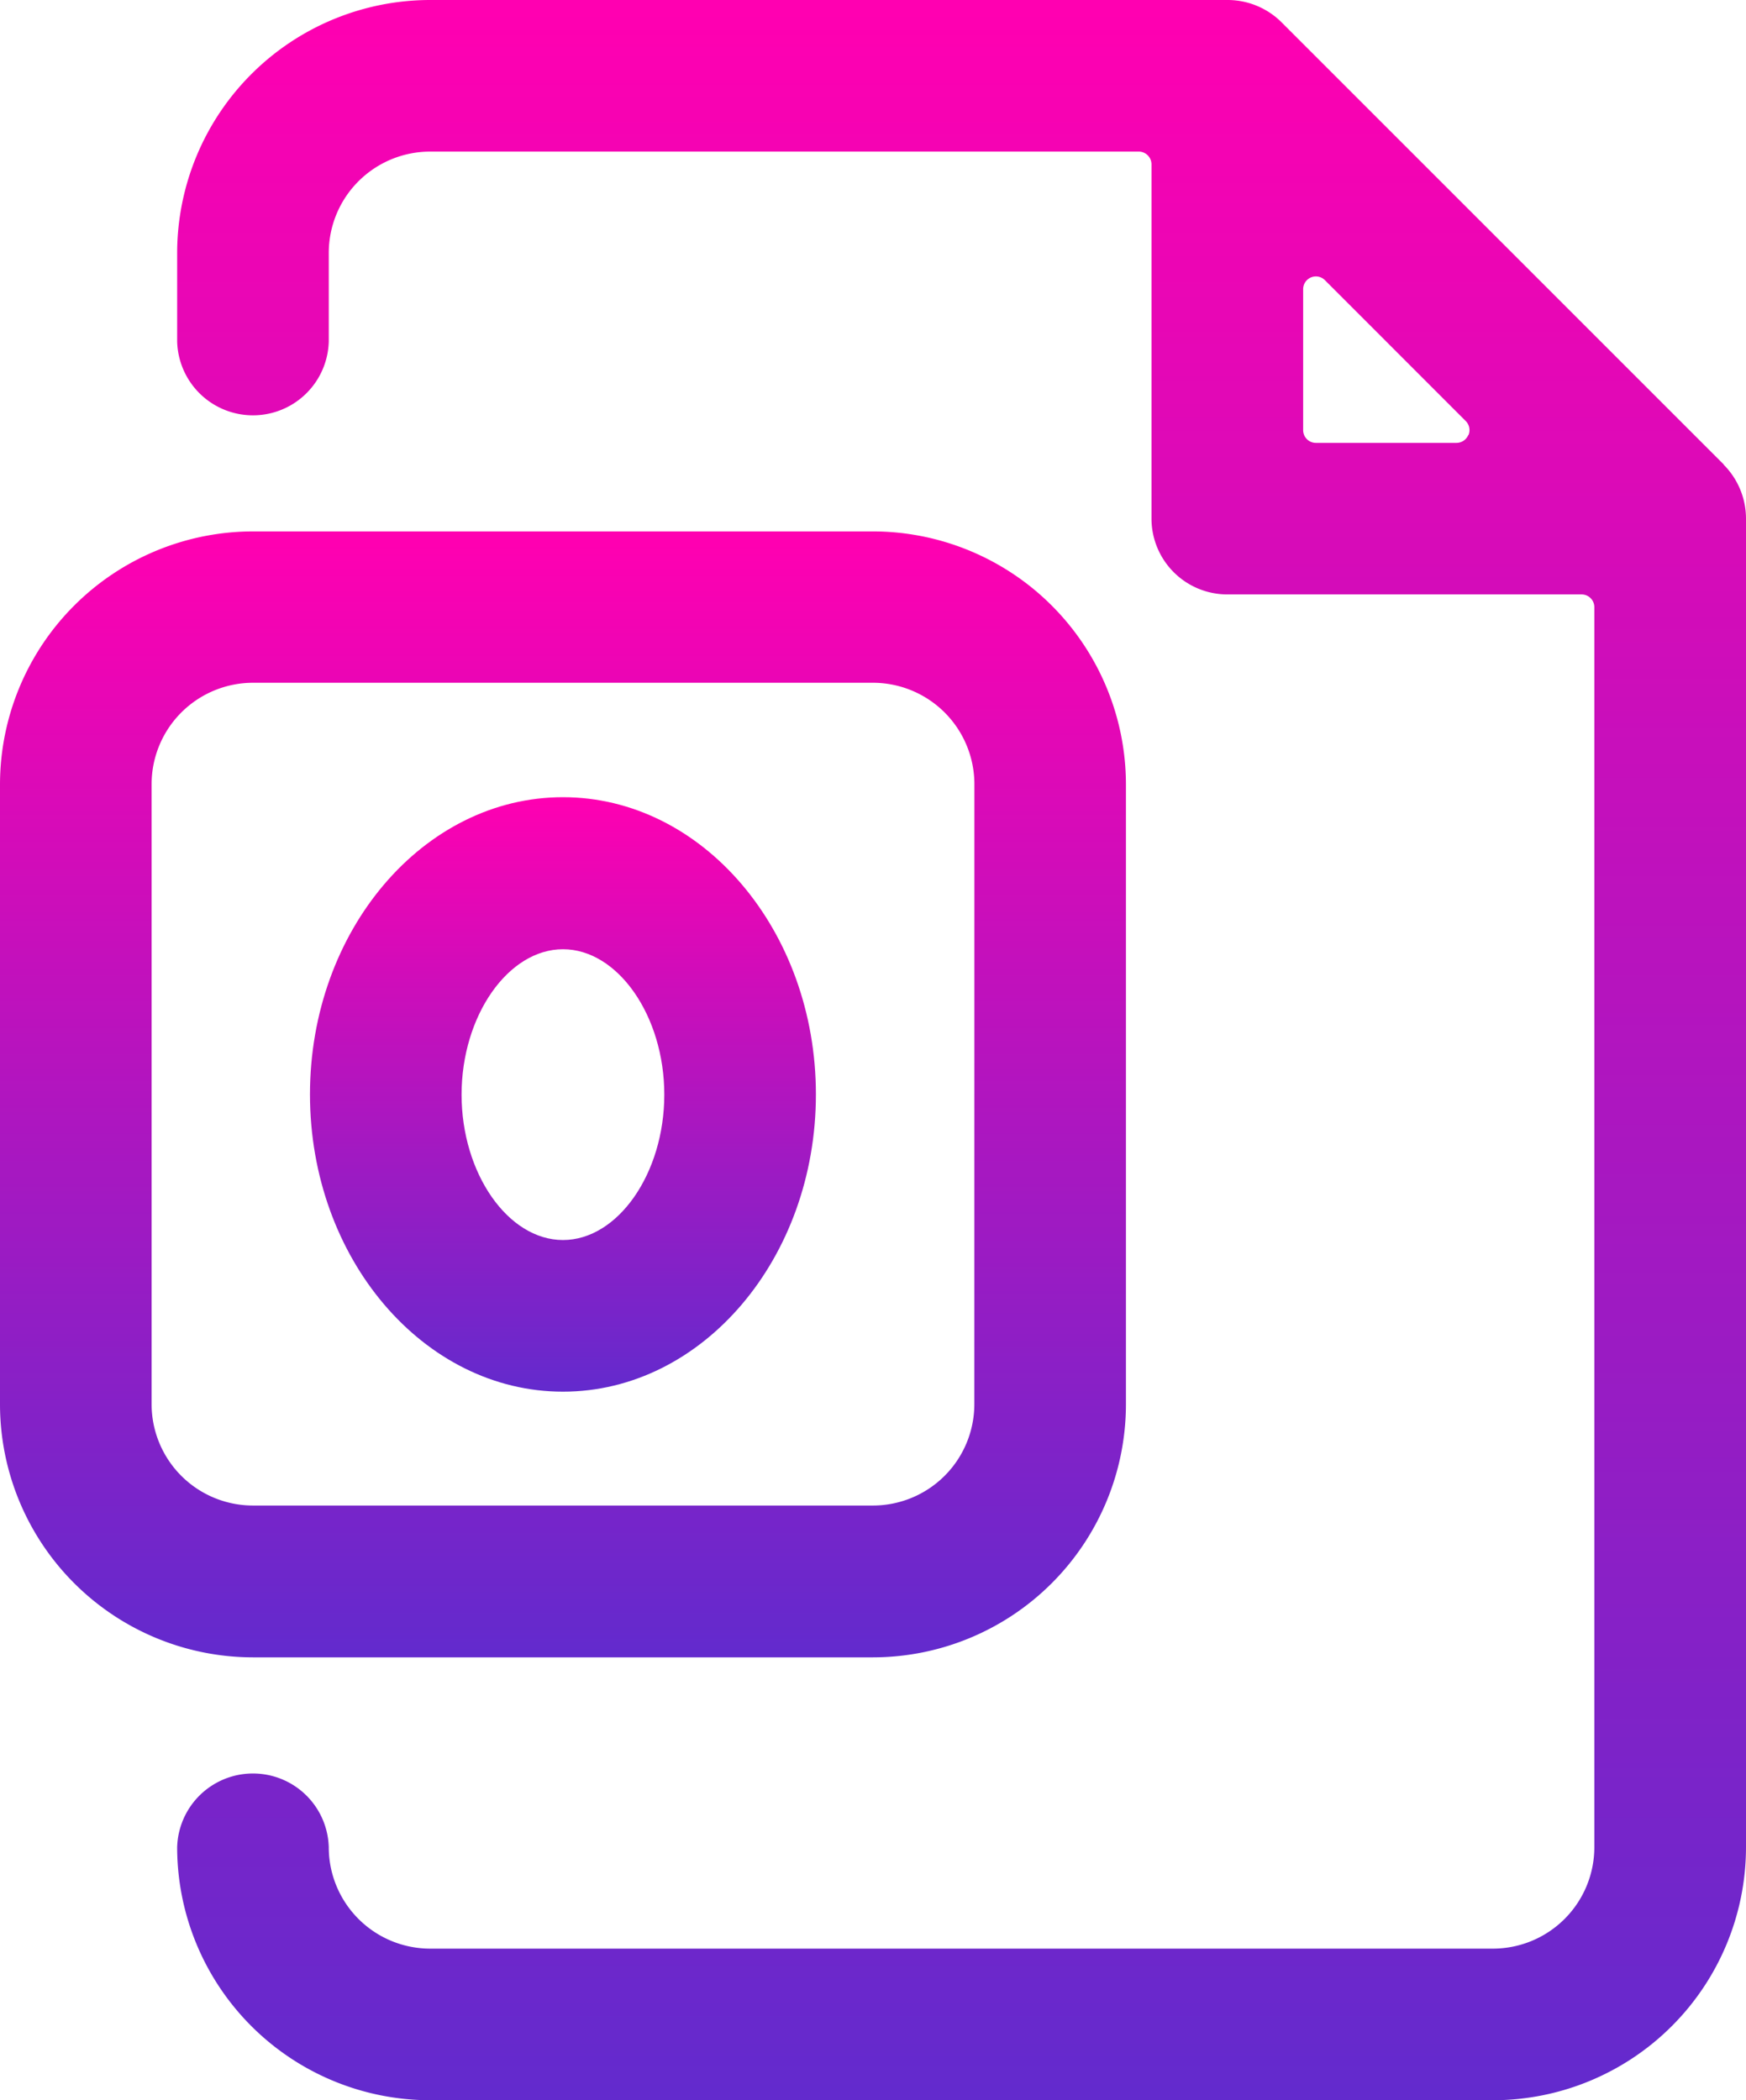
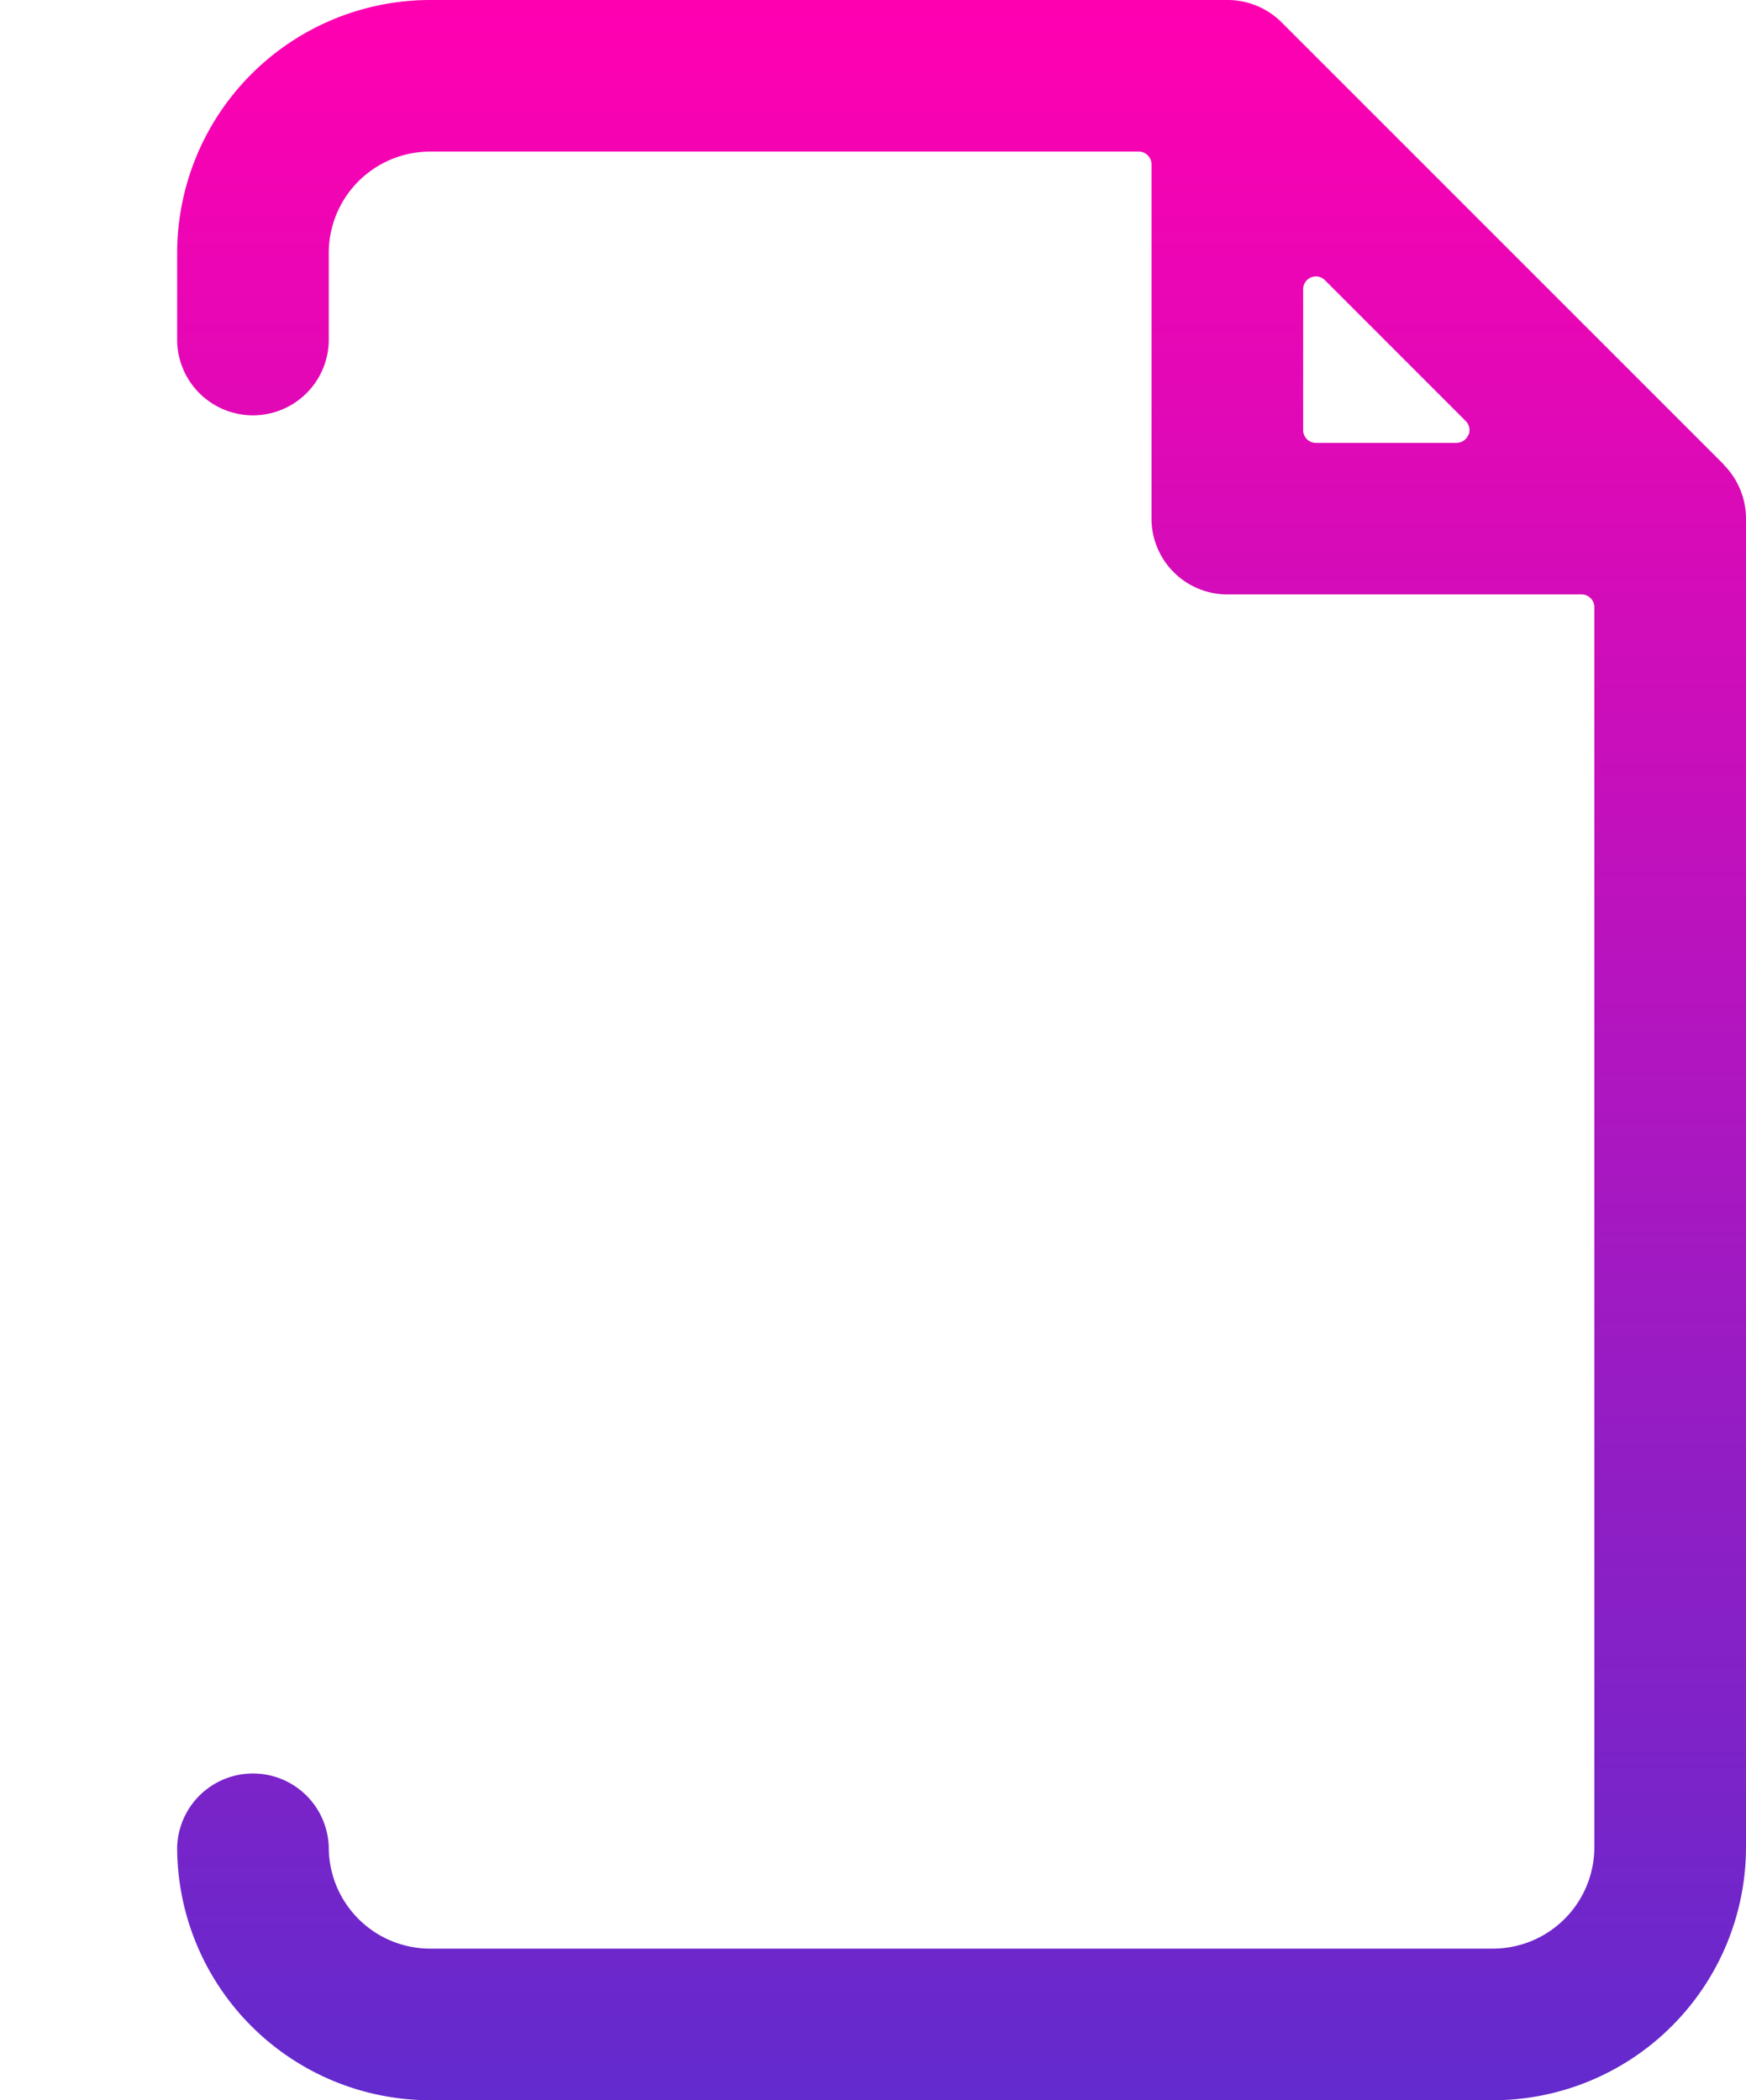
<svg xmlns="http://www.w3.org/2000/svg" id="Group_2598" data-name="Group 2598" width="31.222" height="37.558" viewBox="0 0 31.222 37.558">
  <defs>
    <linearGradient id="linear-gradient" x1="0.5" x2="0.5" y2="1" gradientUnits="objectBoundingBox">
      <stop offset="0" stop-color="#ff00b1" />
      <stop offset="1" stop-color="#632acd" />
    </linearGradient>
    <clipPath id="clip-path">
      <rect id="Rectangle_6390" data-name="Rectangle 6390" width="31.222" height="37.558" fill="url(#linear-gradient)" />
    </clipPath>
  </defs>
  <g id="Group_2597" data-name="Group 2597" clip-path="url(#clip-path)">
    <path id="Path_2604" data-name="Path 2604" d="M55.389,8.309,47.472.392A1.368,1.368,0,0,0,46.508,0H32.253A4.528,4.528,0,0,0,27.73,4.523V6.108a1.356,1.356,0,0,0,2.711,0V4.523a1.813,1.813,0,0,1,1.812-1.812H44.925a.228.228,0,0,1,.228.228V9.274a1.357,1.357,0,0,0,1.355,1.356h6.336a.228.228,0,0,1,.228.228V33.034a1.815,1.815,0,0,1-1.812,1.813H32.253a1.814,1.814,0,0,1-1.812-1.813,1.356,1.356,0,0,0-2.711,0,4.528,4.528,0,0,0,4.523,4.524H51.261a4.528,4.528,0,0,0,4.523-4.524V9.274a1.369,1.369,0,0,0-.4-.965m-4.566-.53a.23.23,0,0,1-.211.141H48.093a.228.228,0,0,1-.228-.228V5.173a.228.228,0,0,1,.39-.162L50.773,7.53a.229.229,0,0,1,.049.249" transform="translate(-24.562)" fill="url(#linear-gradient)" />
-     <path id="Path_2605" data-name="Path 2605" d="M15.61,83.18H4.523A4.529,4.529,0,0,0,0,87.7V98.792a4.528,4.528,0,0,0,4.523,4.523H15.61a4.528,4.528,0,0,0,4.524-4.523V87.7A4.529,4.529,0,0,0,15.61,83.18m1.813,15.612A1.814,1.814,0,0,1,15.61,100.6H4.523a1.813,1.813,0,0,1-1.812-1.812V87.7a1.814,1.814,0,0,1,1.812-1.813H15.61A1.815,1.815,0,0,1,17.424,87.7Z" transform="translate(0 -73.677)" fill="url(#linear-gradient)" />
-     <path id="Path_2606" data-name="Path 2606" d="M53.044,124.78c-2.494,0-4.524,2.384-4.524,5.315s2.03,5.316,4.524,5.316,4.523-2.384,4.523-5.316-2.029-5.315-4.523-5.315m0,7.919c-.983,0-1.813-1.193-1.813-2.6s.831-2.6,1.813-2.6,1.812,1.193,1.812,2.6-.829,2.6-1.812,2.6" transform="translate(-42.977 -110.524)" fill="url(#linear-gradient)" />
  </g>
</svg>